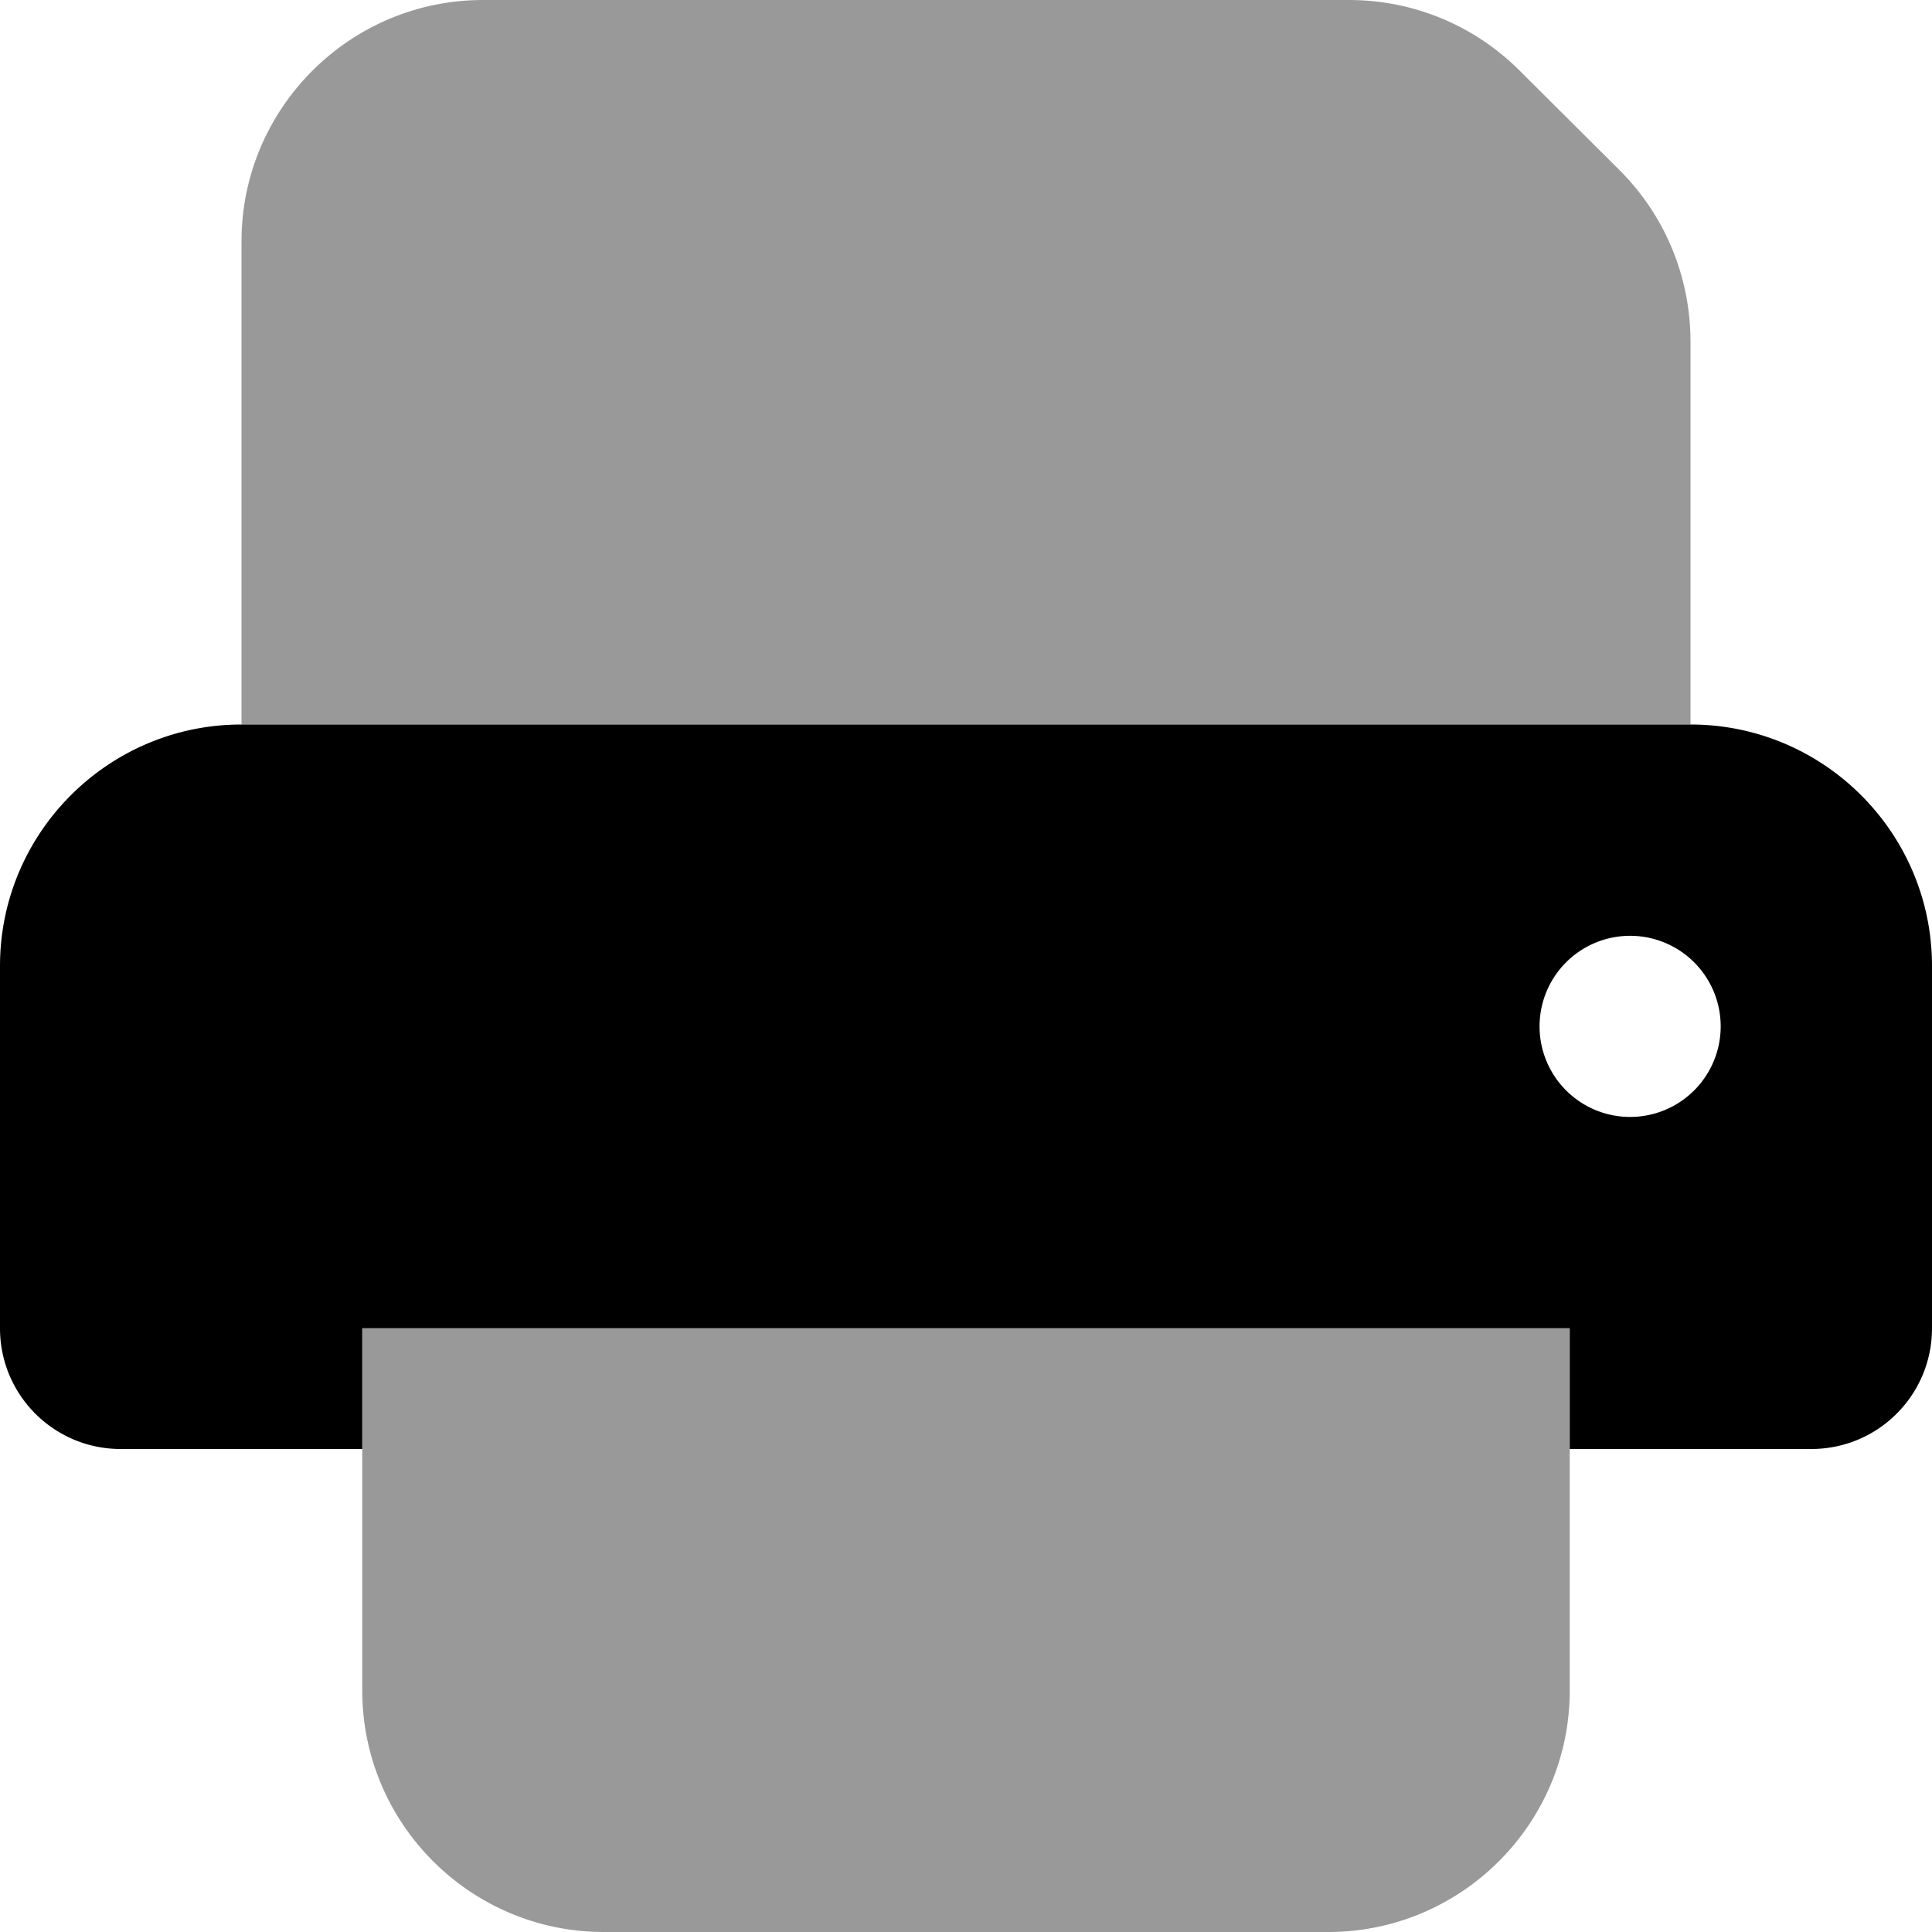
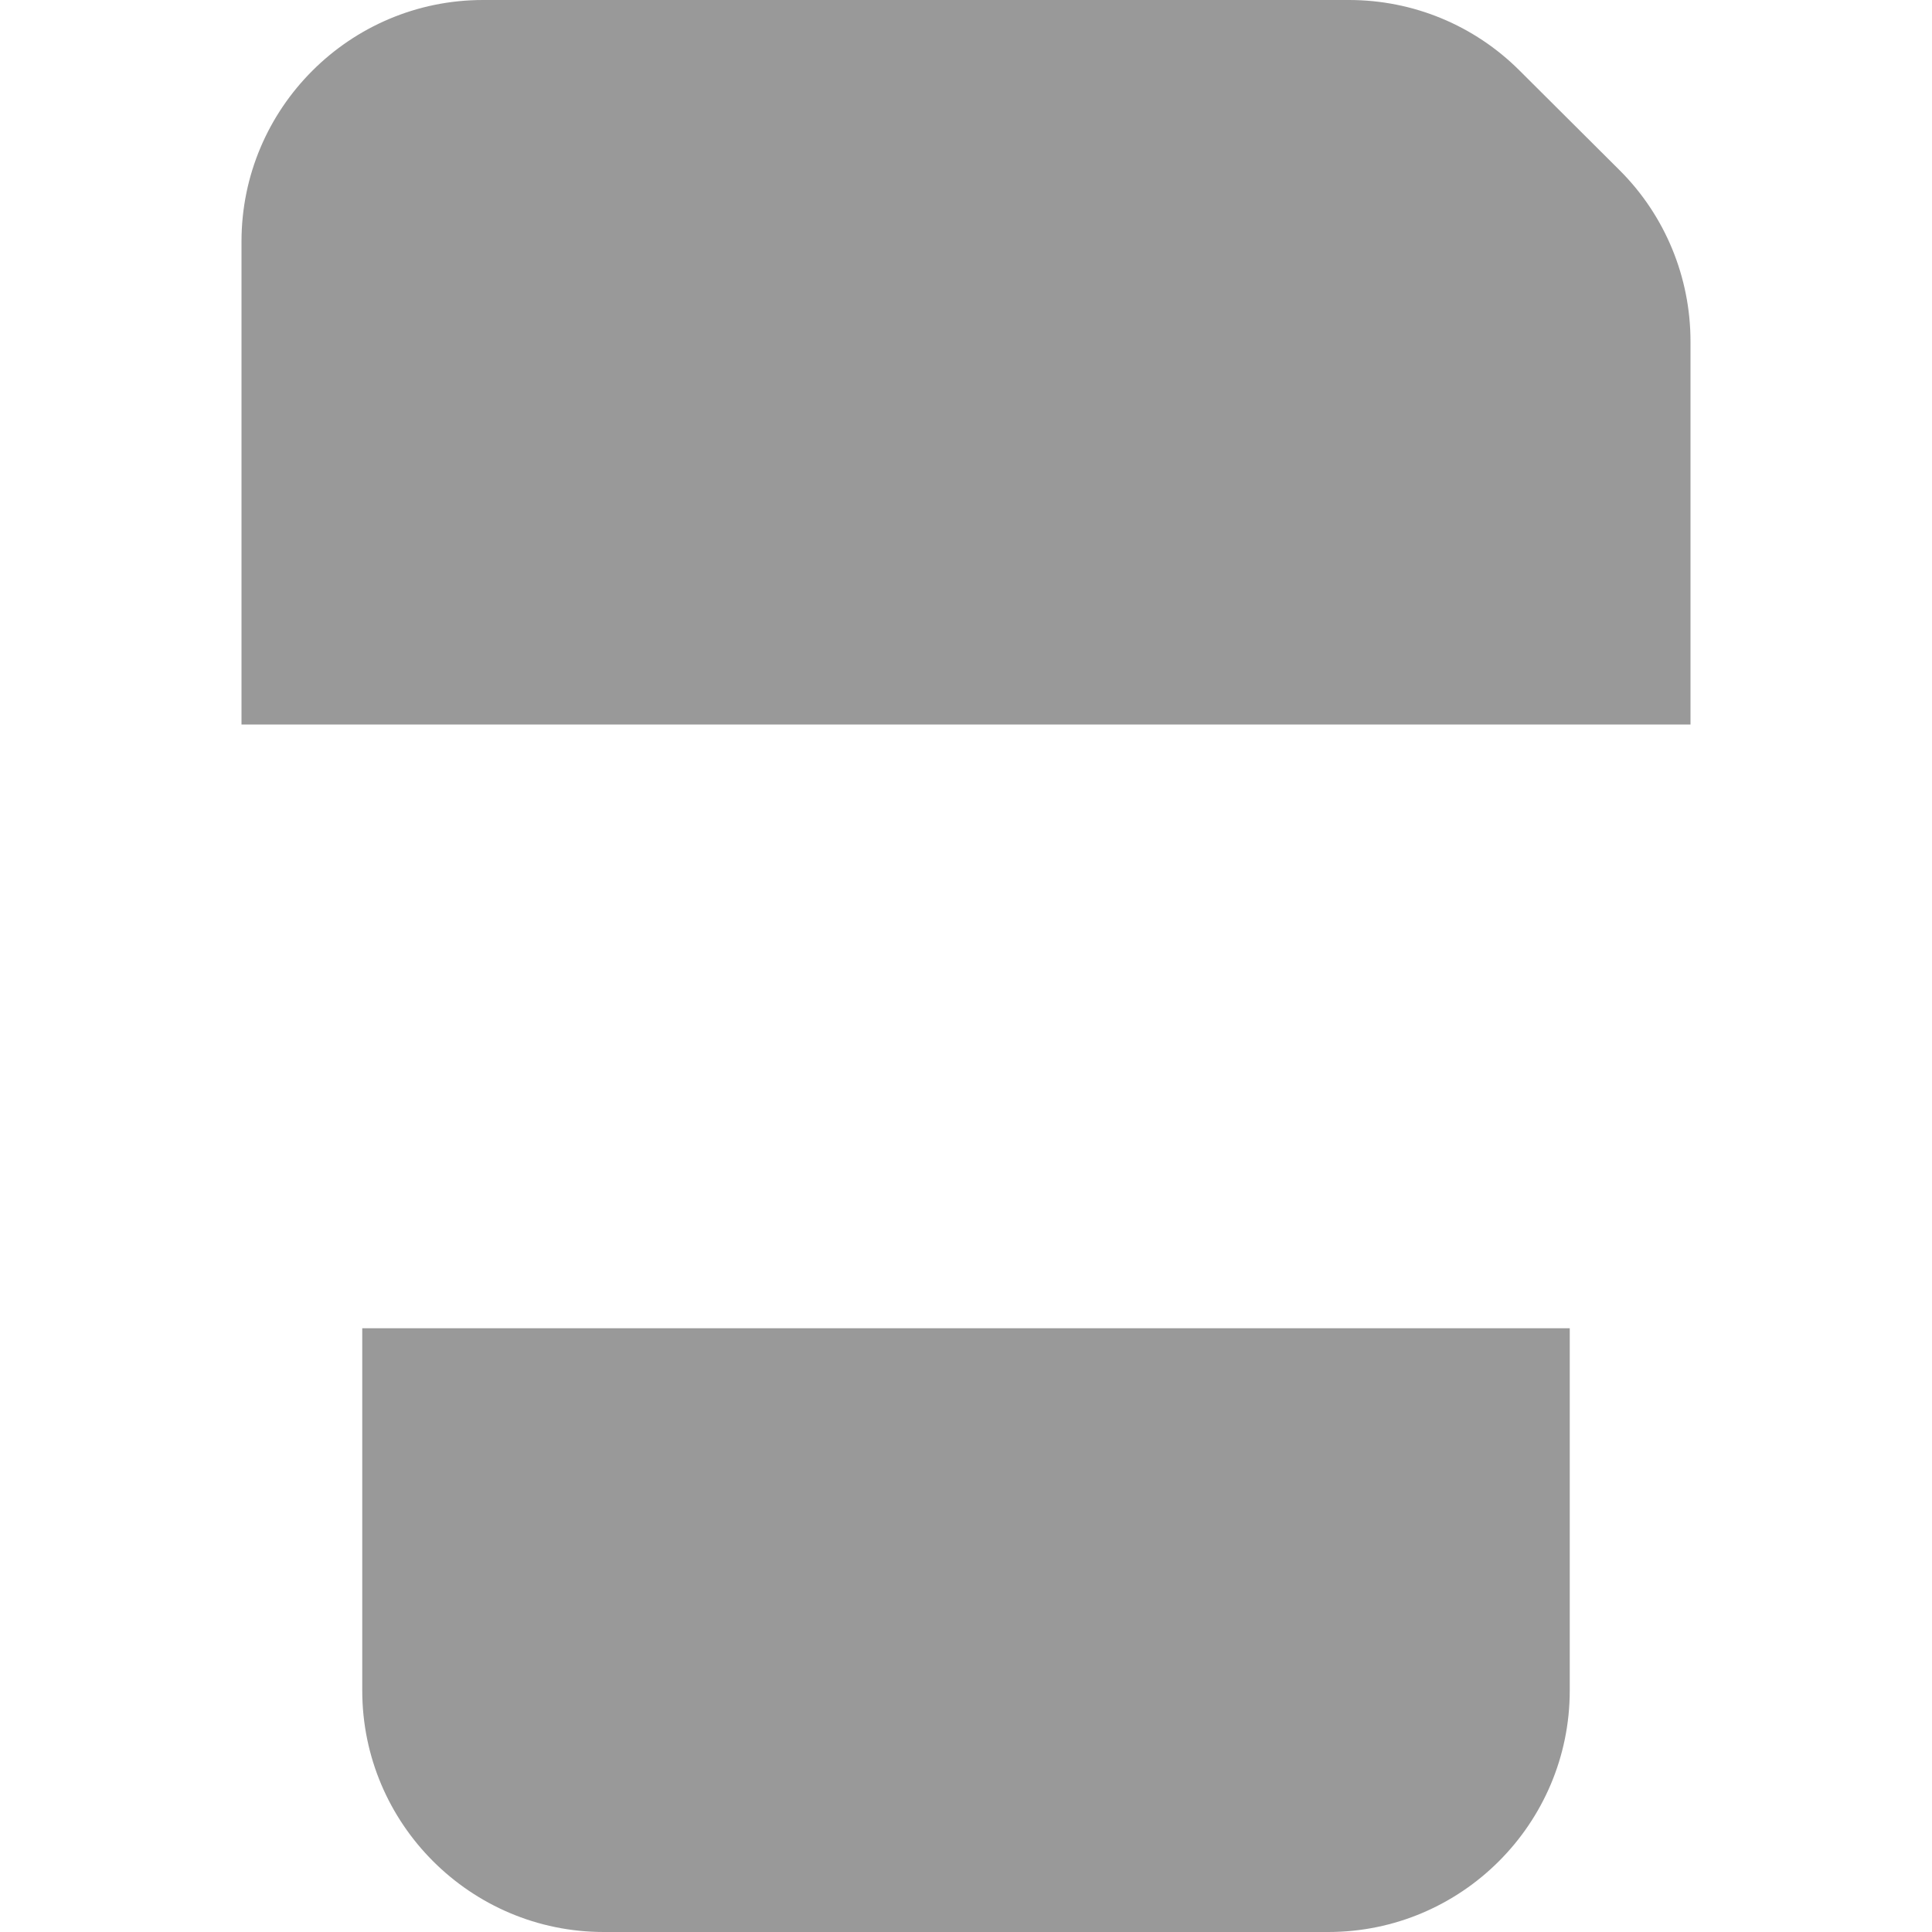
<svg xmlns="http://www.w3.org/2000/svg" viewBox="0 0 512 512">
  <path class="fa-secondary" style="fill:inherit;opacity:.4;" d="M64 64l0 128 384 0 0-101.5c0-17-6.7-33.3-18.7-45.3L402.7 18.7C390.7 6.7 374.5 0 357.5 0L128 0C92.7 0 64 28.7 64 64zM96 352l0 32 0 64c0 35.3 28.7 64 64 64l192 0c35.3 0 64-28.7 64-64l0-64 0-32L96 352z" />
-   <path class="fa-primary" style="fill:inherit;opacity:1;" d="M0 256c0-35.3 28.7-64 64-64l384 0c35.3 0 64 28.7 64 64l0 96c0 17.7-14.3 32-32 32l-64 0 0-32L96 352l0 32-64 0c-17.7 0-32-14.3-32-32l0-96zm456 16a24 24 0 1 0 -48 0 24 24 0 1 0 48 0z" />
</svg>